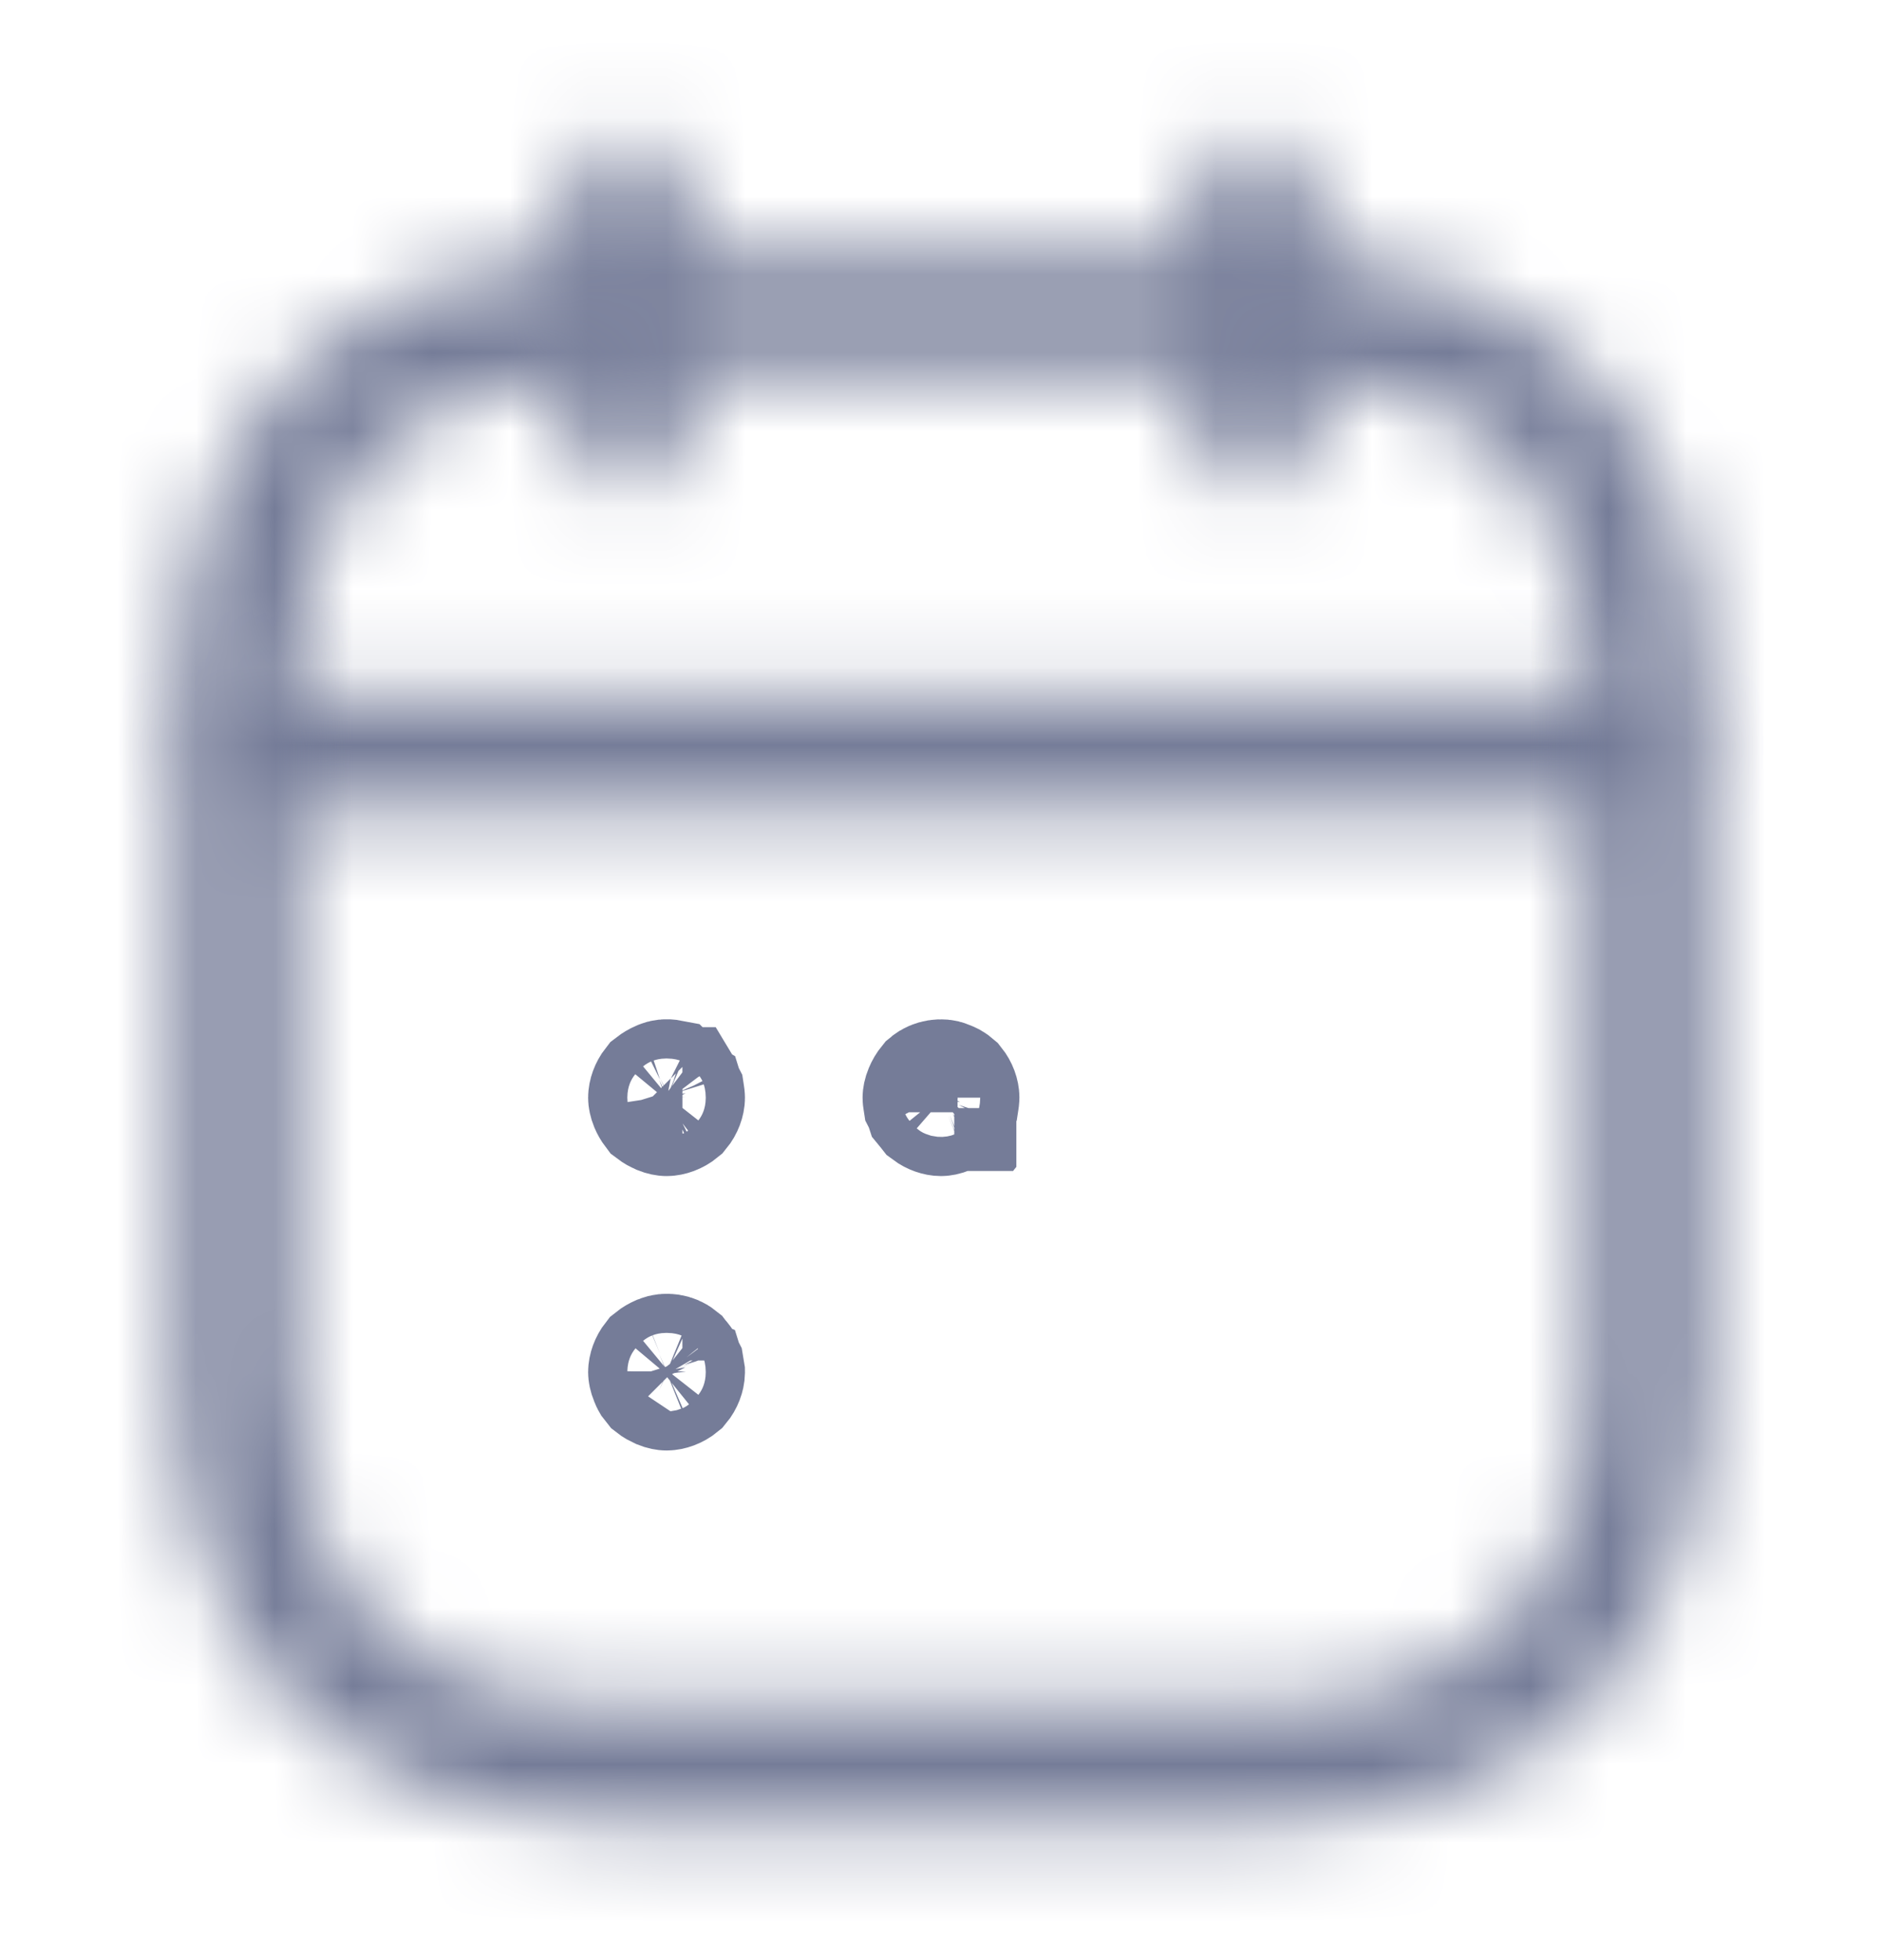
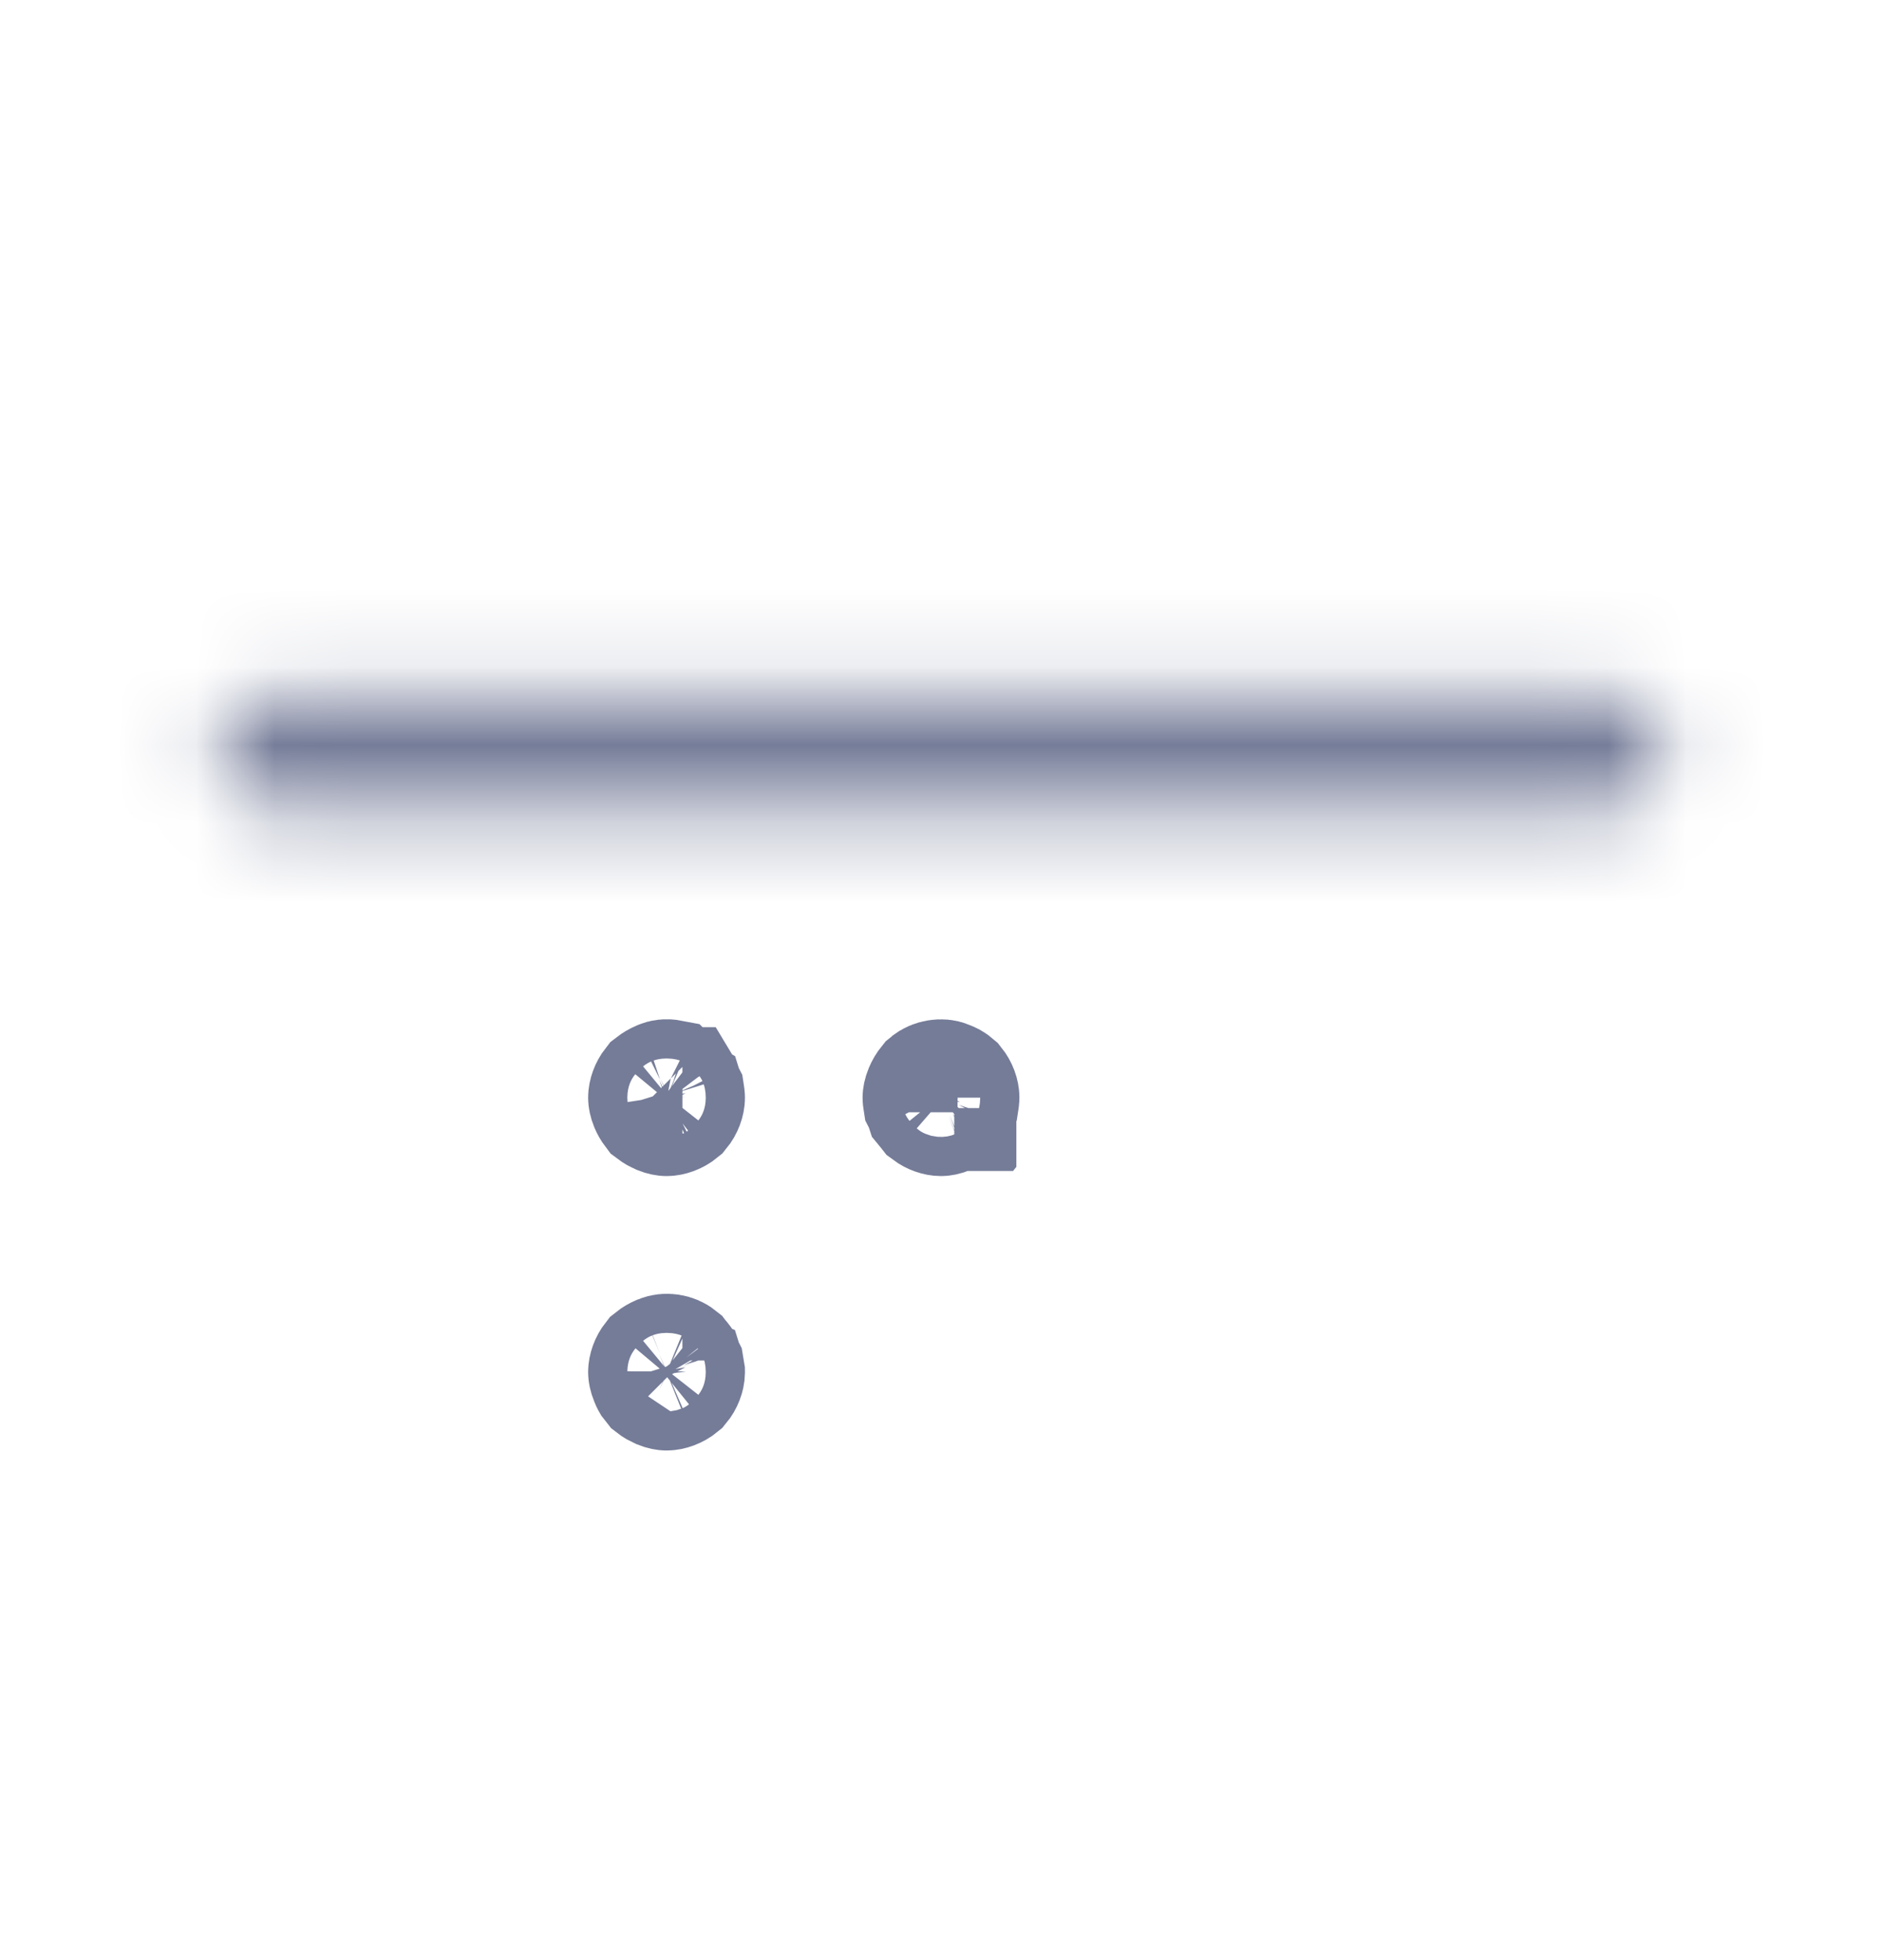
<svg xmlns="http://www.w3.org/2000/svg" width="24" height="25" viewBox="0 0 24 25" fill="none">
  <mask id="path-1-inside-1_74_625" fill="white">
-     <path d="M8 6.25C7.59 6.25 7.25 5.91 7.25 5.5V2.5C7.25 2.09 7.59 1.75 8 1.75C8.41 1.75 8.75 2.09 8.75 2.5V5.5C8.75 5.91 8.41 6.25 8 6.25Z" />
-   </mask>
+     </mask>
  <path d="M8 4.75C8.418 4.75 8.75 5.082 8.75 5.5H5.75C5.75 6.738 6.762 7.75 8 7.75V4.75ZM8.75 5.5V2.5H5.75V5.5H8.75ZM8.75 2.5C8.75 2.918 8.418 3.25 8 3.25V0.25C6.762 0.25 5.75 1.262 5.75 2.5H8.75ZM8 3.25C7.582 3.25 7.25 2.918 7.25 2.5H10.25C10.25 1.262 9.238 0.25 8 0.25V3.25ZM7.25 2.5V5.5H10.25V2.5H7.25ZM7.25 5.5C7.25 5.082 7.582 4.75 8 4.75V7.75C9.238 7.75 10.25 6.738 10.25 5.5H7.25Z" fill="#757C98" mask="url(#path-1-inside-1_74_625)" />
  <mask id="path-3-inside-2_74_625" fill="white">
-     <path d="M16 6.25C15.59 6.25 15.25 5.91 15.25 5.5V2.5C15.25 2.09 15.59 1.75 16 1.75C16.41 1.75 16.75 2.09 16.75 2.5V5.5C16.75 5.91 16.41 6.25 16 6.25Z" />
-   </mask>
+     </mask>
  <path d="M16 4.75C16.418 4.75 16.75 5.082 16.75 5.5H13.75C13.75 6.738 14.762 7.75 16 7.75V4.75ZM16.75 5.5V2.5H13.75V5.5H16.75ZM16.75 2.5C16.75 2.918 16.418 3.25 16 3.25V0.25C14.762 0.25 13.75 1.262 13.75 2.5H16.75ZM16 3.25C15.582 3.25 15.25 2.918 15.25 2.5H18.25C18.25 1.262 17.238 0.25 16 0.25V3.25ZM15.25 2.5V5.5H18.25V2.5H15.25ZM15.25 5.5C15.25 5.082 15.582 4.75 16 4.75V7.75C17.238 7.75 18.25 6.738 18.25 5.5H15.25Z" fill="#757C98" mask="url(#path-3-inside-2_74_625)" />
  <mask id="path-5-inside-3_74_625" fill="white">
    <path d="M20.5 10.34H3.5C3.09 10.34 2.75 10 2.75 9.59C2.75 9.18 3.09 8.84 3.5 8.84H20.5C20.91 8.84 21.25 9.18 21.25 9.59C21.25 10 20.91 10.34 20.5 10.34Z" />
  </mask>
  <path d="M20.5 8.84H3.5V11.84H20.5V8.84ZM3.5 8.84C3.918 8.84 4.25 9.172 4.25 9.59H1.25C1.25 10.828 2.262 11.84 3.5 11.84V8.84ZM4.25 9.59C4.25 10.008 3.918 10.34 3.5 10.34V7.34C2.262 7.34 1.25 8.352 1.25 9.59H4.25ZM3.5 10.34H20.5V7.34H3.5V10.34ZM20.5 10.34C20.082 10.34 19.75 10.008 19.75 9.59H22.75C22.75 8.352 21.738 7.34 20.5 7.34V10.34ZM19.75 9.59C19.75 9.172 20.082 8.84 20.5 8.84V11.84C21.738 11.84 22.75 10.828 22.75 9.59H19.75Z" fill="#757C98" mask="url(#path-5-inside-3_74_625)" />
  <mask id="path-7-inside-4_74_625" fill="white">
    <path d="M16 23.25H8C4.35 23.25 2.25 21.15 2.25 17.5V9C2.25 5.35 4.35 3.25 8 3.25H16C19.65 3.25 21.75 5.35 21.75 9V17.5C21.75 21.15 19.65 23.25 16 23.25ZM8 4.75C5.14 4.75 3.75 6.14 3.75 9V17.5C3.75 20.36 5.14 21.75 8 21.75H16C18.86 21.75 20.25 20.36 20.25 17.5V9C20.25 6.14 18.86 4.75 16 4.75H8Z" />
  </mask>
-   <path d="M16 21.75H8V24.75H16V21.75ZM8 21.75C6.46 21.75 5.446 21.312 4.817 20.683C4.188 20.054 3.75 19.04 3.75 17.5H0.75C0.75 19.61 1.362 21.471 2.696 22.804C4.029 24.138 5.89 24.75 8 24.75V21.75ZM3.75 17.5V9H0.75V17.5H3.75ZM3.75 9C3.75 7.46 4.188 6.446 4.817 5.817C5.446 5.188 6.46 4.75 8 4.75V1.75C5.89 1.75 4.029 2.362 2.696 3.696C1.362 5.029 0.75 6.89 0.75 9H3.75ZM8 4.75H16V1.75H8V4.75ZM16 4.75C17.54 4.75 18.554 5.188 19.183 5.817C19.812 6.446 20.25 7.46 20.25 9H23.25C23.25 6.89 22.638 5.029 21.304 3.696C19.971 2.362 18.11 1.75 16 1.75V4.75ZM20.25 9V17.5H23.25V9H20.25ZM20.25 17.5C20.25 19.04 19.812 20.054 19.183 20.683C18.554 21.312 17.54 21.75 16 21.75V24.75C18.11 24.75 19.971 24.138 21.304 22.804C22.638 21.471 23.25 19.61 23.25 17.5H20.25ZM8 3.25C6.35 3.25 4.833 3.651 3.742 4.742C2.651 5.833 2.25 7.35 2.25 9H5.25C5.25 7.79 5.544 7.182 5.863 6.863C6.182 6.544 6.79 6.25 8 6.25V3.25ZM2.25 9V17.5H5.25V9H2.25ZM2.25 17.5C2.25 19.151 2.651 20.667 3.742 21.758C4.833 22.849 6.35 23.25 8 23.25V20.25C6.79 20.25 6.182 19.956 5.863 19.637C5.544 19.318 5.25 18.709 5.25 17.5H2.25ZM8 23.25H16V20.25H8V23.25ZM16 23.25C17.651 23.25 19.167 22.849 20.258 21.758C21.349 20.667 21.75 19.151 21.75 17.5H18.75C18.75 18.709 18.456 19.318 18.137 19.637C17.818 19.956 17.209 20.25 16 20.25V23.25ZM21.75 17.5V9H18.75V17.5H21.75ZM21.75 9C21.75 7.35 21.349 5.833 20.258 4.742C19.167 3.651 17.651 3.25 16 3.25V6.25C17.209 6.25 17.818 6.544 18.137 6.863C18.456 7.182 18.75 7.79 18.75 9H21.75ZM16 3.25H8V6.25H16V3.25Z" fill="#757C98" mask="url(#path-7-inside-4_74_625)" />
  <path d="M8.408 13.772L8.417 13.769L8.425 13.765C8.455 13.752 8.496 13.744 8.553 13.755L8.554 13.756L8.592 13.775L8.632 13.788L8.666 13.816L8.684 13.83L8.691 13.837L8.702 13.851C8.703 13.851 8.703 13.851 8.703 13.851L8.706 13.856C8.708 13.859 8.71 13.862 8.711 13.863L8.725 13.908L8.743 13.943L8.745 13.956C8.747 13.97 8.748 13.979 8.749 13.986C8.75 13.995 8.75 13.999 8.75 14C8.75 14.051 8.727 14.121 8.679 14.179C8.621 14.227 8.551 14.25 8.5 14.25C8.484 14.25 8.452 14.246 8.408 14.228C8.38 14.216 8.351 14.2 8.322 14.178C8.3 14.149 8.284 14.12 8.272 14.092C8.254 14.048 8.25 14.016 8.25 14C8.25 13.951 8.272 13.883 8.316 13.827C8.347 13.803 8.378 13.785 8.408 13.772Z" stroke="#757C98" stroke-width="1.5" />
  <path d="M11.816 14.166L11.788 14.132L11.775 14.092L11.757 14.057L11.755 14.044C11.753 14.03 11.752 14.021 11.751 14.014C11.75 14.001 11.75 13.998 11.75 14C11.75 13.984 11.754 13.952 11.772 13.909C11.786 13.875 11.805 13.842 11.832 13.809C11.902 13.75 12.012 13.737 12.075 13.765L12.093 13.773L12.111 13.78C12.125 13.785 12.135 13.791 12.147 13.799C12.155 13.804 12.167 13.812 12.182 13.825C12.228 13.882 12.25 13.95 12.25 14C12.25 14.001 12.25 14.005 12.249 14.014C12.248 14.021 12.247 14.03 12.245 14.044L12.243 14.057L12.225 14.092L12.212 14.132L12.212 14.132L12.212 14.132L12.212 14.132L12.211 14.133L12.211 14.133L12.211 14.133L12.211 14.133L12.211 14.134L12.21 14.134L12.21 14.134L12.21 14.134L12.21 14.135L12.209 14.135L12.209 14.135L12.209 14.136L12.209 14.136L12.209 14.136L12.208 14.137L12.208 14.137L12.208 14.137L12.207 14.137L12.207 14.138L12.207 14.138L12.207 14.138L12.207 14.139L12.206 14.139L12.206 14.139L12.206 14.139L12.206 14.14L12.205 14.14L12.205 14.14L12.205 14.141L12.205 14.141L12.204 14.141L12.204 14.142L12.204 14.142L12.204 14.142L12.204 14.142L12.203 14.143L12.203 14.143L12.203 14.143L12.203 14.144L12.202 14.144L12.202 14.144L12.202 14.145L12.202 14.145L12.201 14.145L12.201 14.145L12.201 14.146L12.201 14.146L12.2 14.146L12.2 14.146L12.2 14.147L12.2 14.147L12.2 14.147L12.199 14.148L12.199 14.148L12.199 14.148L12.199 14.149L12.198 14.149L12.198 14.149L12.198 14.149L12.198 14.15L12.197 14.15L12.197 14.15L12.197 14.151L12.197 14.151L12.197 14.151L12.196 14.152L12.196 14.152L12.196 14.152L12.196 14.152L12.195 14.153L12.195 14.153L12.195 14.153L12.195 14.154L12.194 14.154L12.194 14.154L12.194 14.155L12.194 14.155L12.194 14.155L12.193 14.155L12.193 14.156L12.193 14.156L12.193 14.156L12.192 14.156L12.192 14.157L12.192 14.157L12.192 14.157L12.191 14.158L12.191 14.158L12.191 14.158L12.191 14.159L12.19 14.159L12.19 14.159L12.19 14.159L12.19 14.16L12.19 14.16L12.189 14.16L12.189 14.161L12.189 14.161L12.189 14.161L12.188 14.162L12.188 14.162L12.188 14.162L12.188 14.162L12.187 14.163L12.187 14.163L12.187 14.163L12.187 14.164L12.186 14.164L12.186 14.164L12.186 14.164L12.186 14.165L12.185 14.165L12.185 14.165L12.185 14.166L12.185 14.166L12.185 14.166L12.184 14.166L12.184 14.167L12.184 14.167L12.184 14.167L12.183 14.168L12.183 14.168L12.183 14.168L12.183 14.168L12.182 14.169L12.182 14.169L12.182 14.169L12.182 14.17L12.181 14.17L12.181 14.17L12.181 14.171L12.181 14.171L12.181 14.171L12.18 14.171L12.18 14.172L12.18 14.172L12.18 14.172L12.179 14.173L12.179 14.173L12.179 14.173L12.179 14.174L12.178 14.174L12.178 14.174L12.178 14.174L12.178 14.175L12.178 14.175L12.177 14.175L12.177 14.175L12.177 14.176L12.177 14.176L12.176 14.176L12.176 14.177L12.176 14.177L12.176 14.177L12.175 14.178L12.175 14.178L12.175 14.178L12.175 14.178L12.175 14.179L12.174 14.179L12.174 14.179L12.174 14.18L12.174 14.18L12.173 14.18L12.173 14.181L12.173 14.181L12.173 14.181L12.172 14.181L12.172 14.182L12.172 14.182L12.172 14.182L12.171 14.183L12.171 14.183L12.171 14.183L12.171 14.184L12.171 14.184L12.17 14.184L12.17 14.184L12.17 14.185L12.17 14.185L12.169 14.185L12.169 14.185L12.169 14.186C12.16 14.193 12.153 14.198 12.147 14.201C12.135 14.209 12.125 14.215 12.111 14.22L12.101 14.224L12.091 14.228C12.048 14.246 12.016 14.25 12 14.25C11.953 14.25 11.889 14.23 11.834 14.189L11.816 14.166Z" stroke="#757C98" stroke-width="1.5" />
  <path d="M8.28 17.611L8.276 17.601L8.272 17.591C8.254 17.548 8.25 17.516 8.25 17.5C8.25 17.451 8.272 17.383 8.316 17.327C8.347 17.302 8.378 17.285 8.408 17.272L8.408 17.272L8.418 17.268C8.494 17.236 8.596 17.251 8.664 17.306C8.667 17.31 8.67 17.314 8.673 17.317L8.691 17.337L8.702 17.351C8.703 17.351 8.703 17.351 8.703 17.352L8.706 17.356C8.708 17.359 8.71 17.362 8.711 17.363L8.725 17.408L8.741 17.439C8.745 17.461 8.747 17.477 8.749 17.491C8.749 17.497 8.75 17.502 8.75 17.504C8.749 17.554 8.726 17.623 8.679 17.679C8.621 17.727 8.551 17.75 8.5 17.75C8.484 17.75 8.452 17.746 8.408 17.728C8.379 17.715 8.349 17.699 8.32 17.676C8.31 17.664 8.303 17.654 8.298 17.647C8.291 17.635 8.285 17.625 8.28 17.611ZM8.749 17.455C8.749 17.455 8.749 17.455 8.749 17.455L8.749 17.455Z" stroke="#757C98" stroke-width="1.5" />
</svg>